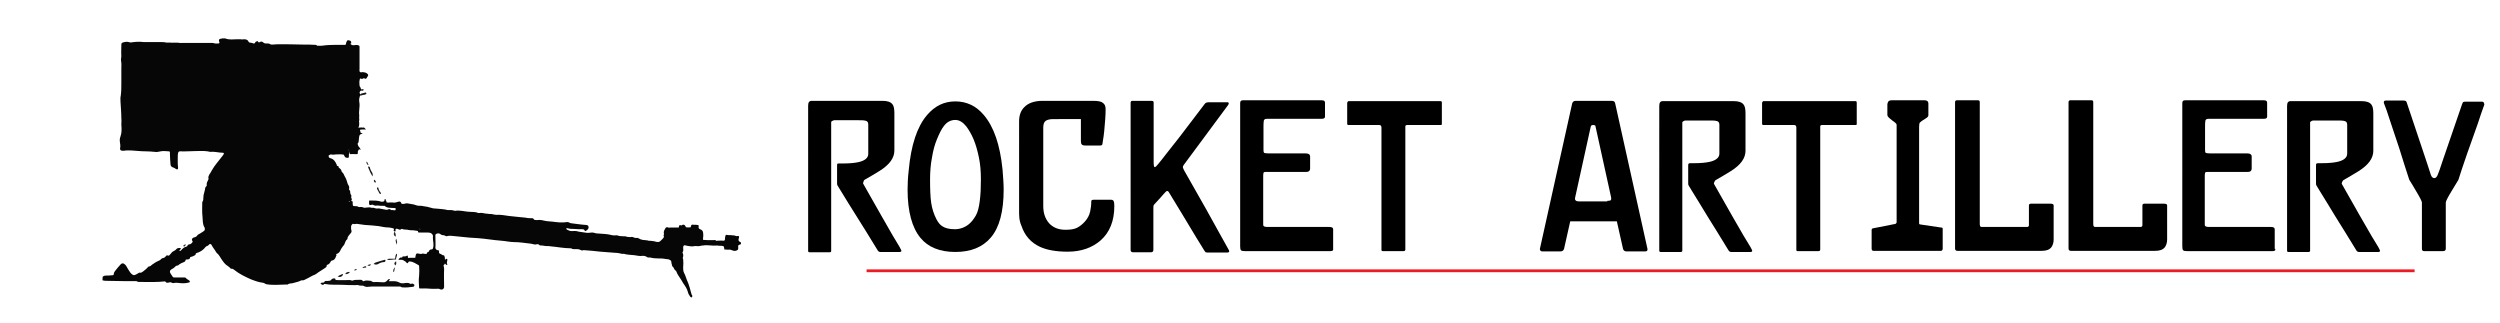
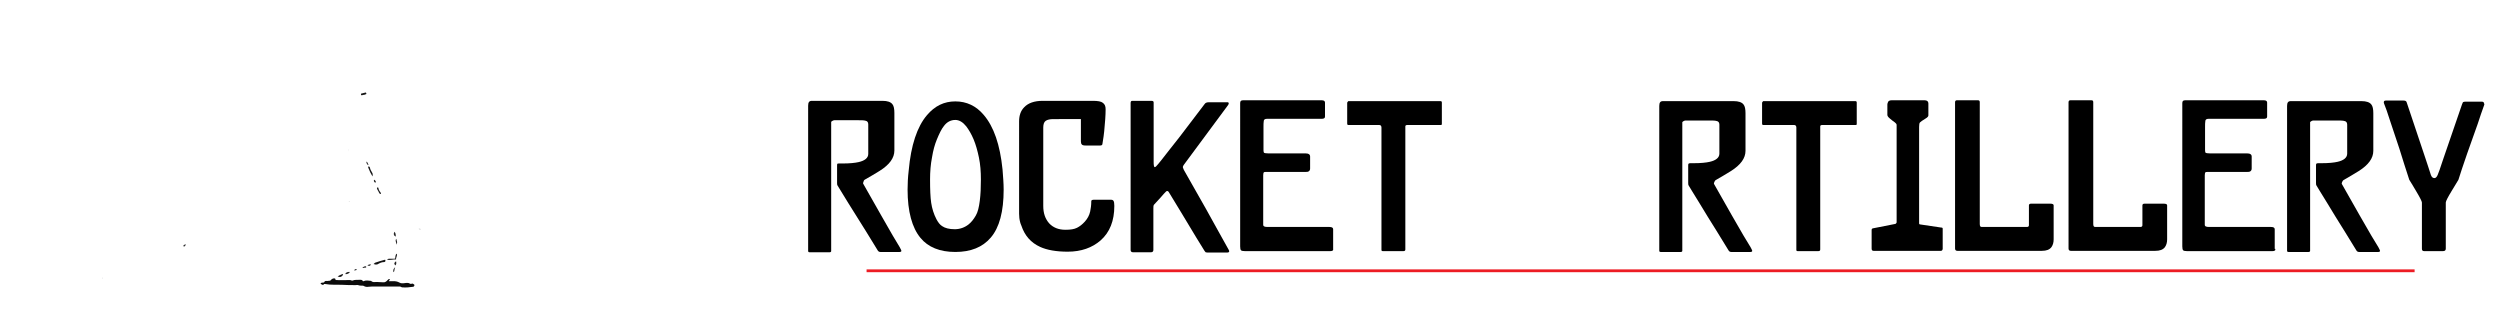
<svg xmlns="http://www.w3.org/2000/svg" version="1.1" id="Layer_1" x="0px" y="0px" viewBox="0 0 890 115" style="enable-background:new 0 0 890 115;" xml:space="preserve">
  <style type="text/css">
	.st0{fill:none;stroke:#ED1C24;stroke-miterlimit:10;}
	.st1{fill:#070606;}
	.st2{fill:#B4B6B8;}
	.st3{fill:#0B0B0B;}
	.st4{fill:#131313;}
	.st5{fill:#171718;}
	.st6{fill:#19191A;}
	.st7{fill:#1D1D1E;}
	.st8{fill:#161616;}
	.st9{fill:#242425;}
	.st10{fill:#232323;}
	.st11{fill:#232223;}
	.st12{fill:#1F1F20;}
	.st13{fill:#262627;}
	.st14{fill:#313132;}
	.st15{fill:#29292A;}
	.st16{fill:#222222;}
	.st17{fill:#2A2A2B;}
	.st18{fill:#272728;}
	.st19{fill:#C1C3C5;}
	.st20{fill:#888A8C;}
	.st21{fill:#CFD0D2;}
</style>
  <line class="st0" x1="308.5" y1="96.4" x2="859.6" y2="96.4" />
  <g>
    <path d="M320.3,88c0.4,0.7,0.6,1.2,0.6,1.3c0,0.2-0.2,0.4-0.6,0.4h-6.9c-0.4,0-0.7-0.2-0.9-0.5c-0.2-0.4-1.7-2.7-4.3-7   c-2.1-3.3-4.1-6.6-6.2-9.9c-2-3.3-3.3-5.4-3.8-6.2c-0.2-0.3-0.2-0.6-0.2-1v-5.9c0-0.5,0-0.8,0.1-0.9c0.1-0.1,0.3-0.1,0.6-0.1h1.2   c2.6,0,4.5-0.2,5.8-0.5c2.2-0.5,3.4-1.5,3.4-2.9V44.3c0-0.7-0.3-1.2-0.9-1.3c-0.6-0.2-1.5-0.2-2.7-0.2h-8.5c-0.2,0-0.4,0.1-0.6,0.2   c-0.2,0.1-0.4,0.2-0.5,0.4v46c0,0.2-0.2,0.4-0.5,0.4h-7.2c-0.4,0-0.5-0.2-0.5-0.5V37.6c0-1.2,0.4-1.7,1.3-1.7h25.2   c1.7,0,2.9,0.4,3.5,1.2c0.5,0.6,0.7,1.7,0.7,3.1v13.4c0,2.6-1.7,5-5.2,7.2c-1.8,1.1-3.6,2.2-5.4,3.2c-0.2,0.1-0.3,0.3-0.4,0.7   c-0.1,0.3-0.2,0.5-0.1,0.7c1.9,3.4,4,7.1,6.3,11.1C316.9,82.4,319.2,86.2,320.3,88z" />
    <path d="M340.1,89.7c-5.5,0-9.7-1.7-12.4-5c-3-3.6-4.6-9.4-4.6-17.2c0-2,0.1-4.3,0.4-6.8c0.8-9,3-15.6,6.5-19.7   c2.8-3.3,6.1-4.9,10.1-4.9c4,0,7.4,1.6,10.1,4.8c3.6,4.2,5.8,10.6,6.7,19.4c0.2,2.6,0.4,5,0.4,7.2c0,7.8-1.5,13.5-4.6,17.1   C349.8,88,345.6,89.7,340.1,89.7z M349.2,63.9c0-2.8-0.2-5.4-0.7-7.8c-0.5-2.4-1.1-4.6-1.9-6.5c-0.8-1.9-1.7-3.4-2.6-4.6   c-1.2-1.5-2.5-2.3-3.9-2.3c-1.6,0-3,0.7-4.1,2.2c-0.8,1-1.6,2.6-2.5,4.8c-0.7,1.7-1.3,3.8-1.7,6.3c-0.5,2.5-0.7,5.2-0.7,7.9   c0,3.5,0.1,6.3,0.4,8.3c0.3,2,0.9,4,1.9,5.9c0.6,1.1,1.2,1.9,2,2.4c1,0.7,2.5,1.1,4.5,1.1c1.8,0,3.5-0.6,4.9-1.7   c1-0.8,1.8-1.8,2.6-3.2c0.7-1.2,1.1-2.9,1.4-5.2C349.1,69.2,349.2,66.7,349.2,63.9z" />
    <path d="M396.7,73.3c0,5.3-1.6,9.4-4.9,12.3c-3,2.6-6.9,4-11.7,4c-4.1,0-7.4-0.6-9.8-1.7c-3.3-1.5-5.5-4-6.7-7.6   c-0.2-0.4-0.3-0.8-0.4-1.1c-0.3-1.1-0.4-2.1-0.4-3.1V43.2c0-2.1,0.6-3.8,1.8-5c1.4-1.5,3.6-2.3,6.6-2.3h17.9c1.7,0,2.9,0.2,3.5,0.7   c0.7,0.5,1,1.2,1,2.3c0,2.1-0.2,4.7-0.5,7.8c-0.1,1.1-0.3,2.5-0.6,4.3c0,0.6-0.3,0.8-0.8,0.8h-5.3c-0.6,0-1.1-0.1-1.3-0.4   c-0.2-0.2-0.3-0.6-0.3-1.1v-7.9H375c-1.2,0-2.1,0.2-2.7,0.6c-0.6,0.4-0.9,1.2-0.9,2.4v27.9c0,2.6,0.7,4.6,2.1,6.2   c1.4,1.5,3.3,2.3,5.8,2.3c1.8,0,3.1-0.2,4.1-0.7c1-0.5,1.9-1.2,2.8-2.2c0.9-1,1.6-2.2,1.9-3.6c0.2-1,0.4-2.2,0.4-3.7   c0-0.3,0.3-0.5,1-0.5h5.8c0.6,0,0.9,0.1,1.1,0.4C396.6,71.8,396.7,72.4,396.7,73.3z" />
    <path d="M437.2,37.4l-15.7,21.2c-0.2,0.3-0.4,0.6-0.4,0.8c0,0.1,0,0.3,0.1,0.5s0.2,0.3,0.2,0.5l8,14.1c1.6,2.9,2.8,5.1,3.6,6.5   c2.6,4.6,4.1,7.3,4.4,7.9c0.1,0.2,0.2,0.4,0.2,0.5c0,0.3-0.2,0.5-0.7,0.5h-6.5c-0.6,0-1,0-1.2-0.1c-0.2-0.2-0.3-0.4-0.4-0.5   c-1.8-2.9-2.8-4.5-2.9-4.7c-1.7-2.8-3.4-5.6-5-8.3c-2.8-4.6-4.4-7.2-4.8-7.9c-0.1-0.2-0.3-0.4-0.6-0.4c-0.2,0-0.3,0.1-0.4,0.2   c-0.3,0.3-1,1-2,2.2c-1,1.1-1.8,2-2.3,2.5c-0.2,0.3-0.2,0.7-0.2,1.3v14.8c0,0.5-0.3,0.8-0.8,0.8h-6.5c-0.5,0-0.8-0.3-0.8-0.8V36.7   c0-0.6,0.2-0.8,0.6-0.8h6.8c0.6,0,0.8,0.2,0.8,0.6v21.1c0,1.2,0.1,1.9,0.4,1.9c0.1,0,0.2-0.1,0.4-0.2c0.7-0.7,2.4-2.8,5-6.2   c2.1-2.6,4.5-5.7,7.2-9.3c2.7-3.6,4.4-5.8,5.1-6.7c0.3-0.5,0.8-0.7,1.6-0.7h6.5c0.4,0,0.5,0.1,0.5,0.4   C437.5,36.8,437.4,37.1,437.2,37.4z" />
    <path d="M474.6,88.6c0,0.1,0,0.3,0,0.4c-0.1,0.2-0.4,0.4-1,0.4h-30.4c-0.7,0-1.2-0.1-1.4-0.3c-0.2-0.2-0.3-0.7-0.3-1.4V36.7   c0-0.7,0.3-1,1-1h28.1c0.7,0,1.1,0.3,1.1,0.8v5c0,0.6-0.4,0.8-1.3,0.8H451c-0.7,0-1.1,0.3-1.1,0.8c-0.1,0.5-0.1,1.3-0.1,2.2v8.2   c0,0.5,0.1,0.8,0.2,0.9c0.2,0.1,0.6,0.2,1.4,0.2h13.3c0.6,0,1,0.1,1.3,0.3c0.3,0.2,0.4,0.5,0.4,0.9V60c0,0.5-0.2,0.8-0.5,1   c-0.3,0.2-0.7,0.2-1,0.2h-13c-1.1,0-1.8,0-1.9,0.1c-0.2,0.1-0.3,0.5-0.3,1.1V80c0,0.6,0.5,0.8,1.6,0.8h22c0.9,0,1.3,0.3,1.3,0.8   V88.6z" />
    <path d="M513.3,44.1c0,0.3-0.1,0.4-0.4,0.4H501c-0.5,0-0.7,0.2-0.7,0.5v43.8c0,0.4-0.2,0.6-0.7,0.6h-7.3c-0.3,0-0.5-0.1-0.5-0.4   V45.4c0-0.6-0.3-0.9-0.8-0.9h-11c-0.3,0-0.4-0.2-0.4-0.6v-7.3c0-0.1,0.1-0.3,0.3-0.5c0,0,0.1-0.1,0.1-0.1h32.8   c0.4,0,0.5,0.2,0.5,0.6V44.1z" />
-     <path d="M586.5,88.6c0.1,0.6-0.2,0.9-0.8,0.9H579c-0.6,0-1-0.3-1.2-0.9l-2.2-9.8H559l-2.2,9.8c-0.2,0.6-0.6,0.9-1.3,0.9H549   c-0.2,0-0.5-0.1-0.6-0.3c-0.2-0.2-0.2-0.4-0.2-0.6l11.5-51.8c0.2-0.6,0.6-0.9,1.2-0.9h12.9c0.7,0,1.1,0.3,1.2,0.9L586.5,88.6z    M572.2,71.5c0.7,0,1.1-0.1,1.2-0.2c0.1-0.1,0.2-0.3,0.2-0.6c0-0.3-0.1-0.6-0.1-0.7l-5.5-25c0-0.2-0.1-0.4-0.3-0.4   c-0.2,0-0.3-0.1-0.5-0.1c-0.2,0-0.3,0-0.5,0.1c-0.2,0-0.3,0.2-0.4,0.5l-5.5,25c-0.2,0.7-0.1,1.1,0.2,1.3c0.2,0.2,0.6,0.3,1.2,0.3   H572.2z" />
    <path d="M623.2,88c0.4,0.7,0.6,1.2,0.6,1.3c0,0.2-0.2,0.4-0.6,0.4h-6.9c-0.4,0-0.7-0.2-0.9-0.5c-0.2-0.4-1.7-2.7-4.3-7   c-2.1-3.3-4.1-6.6-6.1-9.9c-2-3.3-3.3-5.3-3.8-6.2c-0.2-0.3-0.2-0.6-0.2-1v-5.9c0-0.5,0-0.8,0.1-0.9c0.1-0.1,0.3-0.2,0.6-0.2h1.2   c2.6,0,4.5-0.2,5.8-0.5c2.2-0.5,3.4-1.5,3.4-2.9V44.4c0-0.7-0.3-1.2-0.9-1.3c-0.6-0.2-1.5-0.2-2.7-0.2H600c-0.2,0-0.4,0.1-0.6,0.2   c-0.2,0.1-0.4,0.2-0.5,0.4v45.8c0,0.2-0.2,0.4-0.5,0.4h-7.2c-0.4,0-0.5-0.2-0.5-0.5V37.7c0-1.2,0.4-1.7,1.3-1.7h25.2   c1.7,0,2.9,0.4,3.5,1.2c0.5,0.6,0.7,1.7,0.7,3.1v13.4c0,2.6-1.7,5-5.2,7.2c-1.8,1.1-3.6,2.2-5.4,3.2c-0.2,0.1-0.3,0.3-0.5,0.7   c-0.1,0.3-0.2,0.5-0.1,0.7c1.9,3.4,4,7.1,6.3,11.1C619.8,82.4,622.1,86.3,623.2,88z" />
    <path d="M661,44.1c0,0.3-0.1,0.4-0.4,0.4h-11.9c-0.5,0-0.7,0.2-0.7,0.5v43.8c0,0.4-0.2,0.6-0.7,0.6H640c-0.3,0-0.5-0.1-0.5-0.4   V45.4c0-0.6-0.3-0.9-0.8-0.9h-11c-0.3,0-0.4-0.2-0.4-0.6v-7.3c0-0.1,0.1-0.3,0.3-0.5c0,0,0.1-0.1,0.1-0.1h32.8   c0.4,0,0.5,0.2,0.5,0.6V44.1z" />
    <path d="M691.5,88.8c0,0.3-0.2,0.5-0.6,0.5H667c-0.5,0-0.7-0.3-0.7-0.8v-6.7c0-0.2,0.1-0.4,0.4-0.5l8.1-1.6   c0.2-0.1,0.3-0.3,0.4-0.5V45.4c0-0.3,0-0.6,0-0.9c0-0.3-0.2-0.6-0.6-0.9c-0.6-0.4-1.2-0.9-1.8-1.4c-0.6-0.5-0.9-0.9-0.9-1.3v-3.7   c0-0.3,0.1-0.6,0.3-1c0.2-0.3,0.6-0.5,1.2-0.5h11.8c0.8,0,1.3,0.4,1.3,1.1v4.3c0,0.3-0.3,0.7-1,1.1c-1.2,0.7-1.8,1.2-2,1.4   c-0.2,0.2-0.3,0.7-0.3,1.6v34.3c0,0.2,0.1,0.4,0.4,0.4l7.4,1.1c0.4,0,0.6,0.1,0.6,0.4V88.8z" />
    <path d="M731.1,85.2c0,1.2-0.3,2.1-0.8,2.8c-0.7,0.9-1.8,1.3-3.4,1.3h-30.1c-0.5,0-0.8-0.3-0.8-0.8V36.4c0-0.4,0.2-0.7,0.6-0.7h7.6   c0.4,0,0.6,0.2,0.6,0.7v43.3c0,0.8,0.2,1.1,0.7,1.1h16.1c0.4,0,0.7-0.2,0.7-0.6v-7.1c0-0.4,0.3-0.6,0.8-0.6h6.7   c0.9,0,1.3,0.2,1.3,0.6V85.2z" />
    <path d="M771.5,85.2c0,1.2-0.3,2.1-0.8,2.8c-0.7,0.9-1.8,1.3-3.4,1.3h-30.1c-0.5,0-0.8-0.3-0.8-0.8V36.4c0-0.4,0.2-0.7,0.6-0.7h7.6   c0.4,0,0.6,0.2,0.6,0.7v43.3c0,0.8,0.2,1.1,0.7,1.1h16.1c0.4,0,0.7-0.2,0.7-0.6v-7.1c0-0.4,0.3-0.6,0.8-0.6h6.7   c0.9,0,1.3,0.2,1.3,0.6V85.2z" />
    <path d="M810,88.6c0,0.1,0,0.3,0,0.4c-0.1,0.2-0.4,0.4-1,0.4h-30.4c-0.7,0-1.2-0.1-1.4-0.3c-0.2-0.2-0.3-0.7-0.3-1.4V36.7   c0-0.7,0.3-1,1-1h28.1c0.7,0,1.1,0.3,1.1,0.8v5c0,0.6-0.4,0.8-1.3,0.8h-19.6c-0.7,0-1.1,0.3-1.1,0.8c-0.1,0.5-0.1,1.3-0.1,2.2v8.2   c0,0.5,0.1,0.8,0.2,0.9c0.2,0.1,0.6,0.2,1.4,0.2h13.3c0.6,0,1,0.1,1.3,0.3c0.3,0.2,0.4,0.5,0.4,0.9V60c0,0.5-0.2,0.8-0.5,1   c-0.3,0.2-0.7,0.2-1,0.2h-13c-1.1,0-1.8,0-1.9,0.1c-0.2,0.1-0.3,0.5-0.3,1.1V80c0,0.6,0.5,0.8,1.6,0.8h22c0.9,0,1.3,0.3,1.3,0.8   V88.6z" />
    <path d="M846.7,88c0.4,0.7,0.6,1.2,0.6,1.3c0,0.2-0.2,0.4-0.6,0.4h-6.9c-0.4,0-0.7-0.2-0.9-0.5c-0.2-0.4-1.7-2.7-4.3-7   c-2.1-3.3-4.1-6.6-6.1-9.9c-2-3.3-3.3-5.3-3.8-6.2c-0.2-0.3-0.2-0.6-0.2-1v-5.9c0-0.5,0-0.8,0.1-0.9c0.1-0.1,0.3-0.2,0.6-0.2h1.2   c2.6,0,4.5-0.2,5.8-0.5c2.2-0.5,3.4-1.5,3.4-2.9V44.4c0-0.7-0.3-1.2-0.9-1.3c-0.6-0.2-1.5-0.2-2.7-0.2h-8.5c-0.2,0-0.4,0.1-0.6,0.2   c-0.2,0.1-0.4,0.2-0.5,0.4v45.8c0,0.2-0.2,0.4-0.5,0.4h-7.2c-0.4,0-0.5-0.2-0.5-0.5V37.7c0-1.2,0.4-1.7,1.3-1.7h25.2   c1.7,0,2.9,0.4,3.5,1.2c0.5,0.6,0.7,1.7,0.7,3.1v13.4c0,2.6-1.7,5-5.2,7.2c-1.8,1.1-3.6,2.2-5.4,3.2c-0.2,0.1-0.3,0.3-0.5,0.7   c-0.1,0.3-0.2,0.5-0.1,0.7c1.9,3.4,4,7.1,6.3,11.1C843.3,82.4,845.6,86.3,846.7,88z" />
    <path d="M884.4,37.3c-0.8,2.2-1.6,4.5-2.3,6.7c-2.3,6.5-3.6,10.1-3.8,10.7c-1.5,4.3-2.5,7.4-3.1,9.3c-0.8,1.4-1.6,2.6-2.3,3.8   c-1.4,2.3-2.2,3.8-2.2,4.3v16.4c0,0.6-0.3,0.9-1,0.9H863c-0.6,0-0.8-0.3-0.8-0.9V72.1c0-0.4-0.7-1.8-2.2-4.3   c-0.8-1.3-1.5-2.6-2.3-3.8c-1.2-3.7-2.4-7.4-3.5-11c-0.4-1.3-1.5-4.5-3.2-9.6c-1-3.2-1.8-5.4-2.3-6.6c-0.2-0.6,0-1,0.6-1h6.4   c0.6,0,1,0.2,1.1,0.7l6.7,20c0.6,1.9,1.3,3.8,1.9,5.8c0.3,0.8,0.7,1.1,1.3,1.1c0.4,0,0.8-0.4,1.1-1.1c0.2-0.4,0.9-2.3,2-5.7   l6.7-19.5c0.2-0.5,0.3-0.8,0.5-0.8c0.2-0.1,0.4-0.1,0.7-0.1h5.9c0.4,0,0.7,0.2,0.7,0.6C884.5,37,884.4,37.2,884.4,37.3z" />
  </g>
  <g>
-     <path class="st1" d="M227.5,84.9C227.5,84.9,227.5,84.9,227.5,84.9c1,0.7,2.1,0.5,3.1,0.7c0.3,0.1,0.5,0.2,0.8,0.1   c0.2,0.1,0.5,0,0.7,0.1c0.6,0,1.1,0.2,1.6,0.3c0.5,0.1,1,0.1,1.4-0.3c0.4-0.4,0.9-0.8,1.2-1.3c0.1-0.2,0-0.4,0-0.5   c0-0.1-0.1-0.2-0.1-0.2c0.3-0.3,0.1-0.7,0.1-1.1c0-0.5,0.3-0.9,0.5-1.3c0.3-0.6,0.6-0.6,1.1-0.4c0.3,0.1,0.6,0,0.9,0   c0.9,0,1.7,0,2.6,0c0.2,0,0.3,0,0.3-0.3c0.1-0.6,0.2-0.6,0.7-0.5c0.2,0.1,0.3,0.1,0.5-0.1c0.3-0.3,1,0,1.1,0.4   c0.1,0.1,0.1,0.3,0.2,0.4c0.6,0.1,1.1,0.1,1.7,0c0-0.3,0.1-0.7,0.4-0.9c0.2-0.1,0.3,0,0.5,0c0.2,0,0.5,0.1,0.7,0   c0.3,0.1,0.6,0,0.9,0.1c0.4,0.1,0.4,0.3,0.3,0.6c-0.1,0.3,0.1,0.8,0.5,0.9c0.6,0.2,1,0.5,1.1,1.2c0.1,0.6,0.1,1.3,0,1.9   c0,0.2-0.1,0.4,0,0.7c0.6,0.1,1.3,0,1.9,0.1c0.2,0,0.4,0,0.6,0c0.4,0,0.8,0,1.2,0c0.3,0,0.7-0.2,0.9,0.2c0,0.1,0.2,0,0.4,0   c0.7,0,1.5-0.1,2.2,0c0.5,0,0.6-0.2,0.6-0.8c0-0.4,0.1-0.8,0.2-1.1c0-0.1,0.1-0.1,0.2-0.2c0.3,0.1,0.6,0,0.9,0.1c0.5,0,1,0,1.6,0.1   c0.3,0,0.6,0,0.9,0.2c0.2,0.1,0.5,0.1,0.8,0c0.3,0,0.5,0.2,0.4,0.5c0,0.1-0.1,0.2-0.1,0.4c-0.2,0.6-0.1,0.9,0.4,1.2   c0.2,0.1,0.4,0.1,0.4,0.5c0,0.3-0.2,0.5-0.5,0.5c-0.6,0.1-0.5,0.5-0.5,0.8c0,0.2,0,0.4,0,0.6c0,0.3-0.1,0.4-0.4,0.6   c-0.6,0.3-1.1,0.3-1.8,0c-0.4-0.2-0.9-0.3-1.4-0.2c-0.5,0-0.9-0.1-1.4-0.1c0.1-0.3,0-0.6-0.1-0.9c0-0.2-0.2-0.3-0.3-0.3   c-0.3-0.1-0.7-0.1-1-0.1c-0.4,0-0.7,0-1-0.1c-0.1,0-0.1,0-0.2,0c-1.6,0.2-3.3-0.3-4.9,0c-0.1,0-0.2,0-0.3,0   c-0.7,0.2-1.4,0.3-2.1,0.2c-0.6-0.1-1.2,0.2-1.9,0.1c-0.6-0.1-1.2-0.1-1.8-0.3c-0.7-0.2-1,0-1,0.8c0,0.5,0.2,1.1-0.2,1.6   c-0.1,0.1,0,0.1,0,0.2c0.3,0.6,0.3,1.1,0.1,1.7c-0.1,0.2,0,0.3,0.1,0.5c0.1,1,0.1,2,0,3c0,0.7,0,1.4,0.4,2.1   c0.4,0.7,0.6,1.6,0.9,2.3c0.8,1.7,1.2,3.4,1.7,5.2c0,0.1,0.1,0.2,0.2,0.3c0.1,0.2,0.1,0.5-0.1,0.7c-0.2,0.2-0.4,0-0.6-0.2   c-0.3-0.5-0.7-1-0.8-1.6c-0.3-1.2-1-2.2-1.7-3.2c-0.4-0.7-0.8-1.4-1.3-2.1c-0.5-0.7-0.9-1.4-1.2-2.2c0,0,0-0.1,0-0.1   c-0.8-0.2-0.7-1.3-1.4-1.6c0-0.5-0.3-0.9-0.3-1.5c0-0.4-0.2-0.6-0.6-0.8c-0.5-0.3-1-0.2-1.5-0.3c-0.9-0.2-1.9-0.2-2.8-0.2   c-0.9,0-1.8-0.1-2.6-0.3c-0.2,0-0.5-0.1-0.7,0c-0.1,0-0.2,0-0.3-0.1c-0.6-0.4-1.2-0.6-2-0.5c-0.5,0.1-1.2,0-1.8-0.1   c-0.9-0.2-1.8-0.2-2.7-0.3c-0.6-0.1-1.2-0.1-1.7-0.3c-0.2-0.1-0.5,0-0.7,0c-0.9-0.2-1.8-0.4-2.7-0.4c-1.7-0.1-3.5-0.3-5.2-0.4   c-1.8-0.2-3.6-0.4-5.4-0.5c-0.3,0-0.5-0.1-0.7,0c-0.2,0.1-0.5,0.1-0.7,0c-0.8-0.5-1.6-0.4-2.5-0.4c-0.3,0-0.6,0-0.9-0.2   c-0.1-0.1-0.2-0.1-0.4-0.1c-2.4,0-4.7-0.5-7.1-0.7c-0.5-0.1-1-0.1-1.5-0.1c-0.7,0-1.5-0.3-2.2-0.2c-0.1,0-0.1,0-0.2-0.1   c-0.3-0.4-0.8-0.4-1.2-0.3c-0.5,0.2-0.9-0.1-1.3-0.1c-0.4-0.1-0.7-0.2-1.1-0.2c-1.8-0.2-3.6-0.5-5.4-0.5c-1.6,0-3.1-0.4-4.7-0.5   c-2.7-0.2-5.5-0.7-8.2-0.9c-1-0.1-2-0.1-3.1-0.2c-1.7-0.2-3.4-0.3-5-0.5c-1.1-0.1-2.1-0.3-3.1,0c-0.1,0-0.3,0-0.4-0.1   c-0.3-0.2-0.7-0.3-1.1-0.3c-0.3,0-0.5-0.2-0.8-0.4c-0.3-0.2-0.8-0.3-1.2-0.1c-0.4,0.1-0.6,0.4-0.5,0.9c0,1.4,0.1,2.8,0,4.2   c0,0.3,0.4,0.8,0.9,0.8c0.3,0,0.4,0.2,0.4,0.4c-0.1,0.4,0,0.8,0.5,0.9c0.4,0.1,0.7,0.6,1.2,0.5c0.1,0,0.2,0.2,0.2,0.3   c0.2,0.4,0.2,0.8,0.2,1.3c0,0,0.1,0,0.1,0c0.1-0.2,0.3-0.5,0.6-0.3c0.3,0.1,0.1,0.5,0.1,0.7c-0.1,0.4-0.2,0.7,0,1.1   c0,0.1,0.1,0.2,0,0.3c-0.1,0.1-0.2,0-0.3,0c-0.2-0.1-0.3-0.3-0.5-0.5c-0.1,0.1-0.1,0.2-0.1,0.3c-0.5,0.2-0.4,0.5-0.3,0.9   c0.1,0.3,0.1,0.6,0.1,0.9c-0.1,2.1,0,4.2,0,6.2c0,0.8-0.7,1.2-1.4,0.9c-0.3-0.2-0.5-0.2-0.8-0.2c-1.4,0.1-2.9,0-4.3-0.1   c-0.7,0-1.4,0-2.1,0c-0.2,0-0.3,0-0.3-0.3c-0.1-1.4-0.2-2.8,0-4.2c0.1-1.2,0.1-2.3,0-3.5c0-0.1-0.1-0.3-0.2-0.3   c-1-0.5-1.9-1.3-3.2-1.3c-0.2,0-0.3,0-0.4,0.2c-0.2,0.5-0.4,0.6-0.8,0.1c-0.2-0.3-0.5-0.4-0.8-0.6c-0.5-0.4-1-0.3-1.5-0.3   c-0.1,0-0.3,0.1-0.4-0.1c-0.1-0.1,0.1-0.2,0.2-0.3c0.2-0.3,0.5-0.5,0.9-0.4c0.1,0,0.2,0,0.2-0.1c0.1-0.4,0.4-0.3,0.7-0.3   c0.3,0,0.6,0,0.9-0.2c0.2-0.2,0.4-0.1,0.4,0.2c0,0.6,0,0.6,0.6,0.5c0.6,0,1.1,0,1.7,0c0.3,0,0.4,0,0.4-0.3c0-0.2,0-0.4,0.1-0.6   c0.1-0.6,0.4-0.8,1-0.6c0.5,0.1,0.9,0.2,1.4,0c0.4-0.1,0.8,0.2,1.2,0.1c0.2,0,0.4,0,0.4-0.3c0.1-0.2,0.2-0.4,0.5-0.4   c0.1,0,0.1-0.1,0.2-0.2c0.1-0.5,0.5-0.7,1-0.7c0.2,0,0.3-0.1,0.4-0.3c0.5-1.3,0-2.6,0-3.9c0-0.3,0.1-0.5,0-0.8   c-0.4-0.9-1.1-1-1.9-1c-1,0-2,0-2.9,0c-0.3,0-0.5,0-0.5-0.4c0-0.1-0.1-0.2-0.2-0.2c-0.5,0-1.1-0.2-1.5-0.2c-0.7,0-1.3,0-2-0.2   c-0.7-0.1-1.4,0-2-0.3c-0.1,0-0.2,0-0.3,0.1c-0.3,0.3-0.7,0.2-1,0c-0.1-0.1-0.3-0.1-0.4-0.1c-0.5-0.1-0.6-0.1-0.6,0.5   c0,0.1,0.1,0.3-0.1,0.4c-0.1,0.1-0.3,0-0.4-0.1c-0.1-0.1-0.3-0.3-0.1-0.5c0.2-0.3-0.1-0.4-0.2-0.5c-0.5-0.1-1.1-0.3-1.7-0.3   c-1.2,0-2.4-0.3-3.6-0.5c-1.6-0.2-3.2-0.3-4.8-0.4c-1-0.1-1.9-0.3-2.9-0.4c-0.4,0-0.9,0.2-1.3,0c-0.2-0.1-0.7,0.6-0.7,0.8   c0,0.5-0.1,1,0.1,1.5c0.2,0.5-0.1,0.9-0.4,1.2c-0.4,0.6-1,1-1,1.8c0,0.1,0,0.2-0.1,0.2c-0.6,0.4-0.7,1.2-1,1.8   c-0.2,0.4-0.6,0.7-0.8,1.1c-0.2,0.3-0.4,0.5-0.5,0.8c-0.3,0.8-0.8,1.4-1.7,1.6c0.4,0.3,0.1,0.6,0,0.8c-0.2,0.8-0.7,1.4-1.5,1.5   c-0.1,0-0.2,0.1-0.3,0.2c-0.3,0.6-0.6,1.1-1.3,1.3c-0.2,0-0.2,0.2-0.2,0.3c0,0.4-0.2,0.5-0.4,0.7c-1.1,0.8-2.3,1.4-3.3,2.2   c-0.5,0.4-1.2,0.5-1.8,0.9c-0.6,0.4-1.4,0.7-2.1,1.1c-0.4,0.2-0.7,0.4-1.2,0.3c-0.1,0-0.2,0-0.4,0.1c-0.9,0.5-1.9,0.6-2.8,0.9   c-0.6,0.2-1.3,0-1.9,0.5c-0.1,0.1-0.2,0-0.3,0c-1.8,0-3.5,0.2-5.3,0.1c-0.7,0-1.3-0.1-2-0.2c-0.4-0.1-0.6-0.4-1.1-0.5   c-1.6-0.2-3-0.7-4.5-1.3c-2-0.9-4.1-1.9-5.8-3.3c-0.3-0.2-0.6-0.5-1.1-0.4c-0.1,0-0.2-0.1-0.3-0.2c-0.4-0.5-1-0.8-1.5-1.2   c-0.5-0.4-0.9-0.9-1.3-1.5c-0.7-0.9-1.1-2-2-2.7c-0.1-0.1-0.1-0.2-0.2-0.2c-0.5-1-1.3-1.8-1.7-2.7c-0.2-0.4-0.7-0.4-0.9-0.1   c-0.1,0.1-0.2,0.3-0.4,0.4c-0.6,0.1-1,0.6-1.4,1.1c-0.7,0.7-1.6,1.2-2.6,1.5c-0.2,0.1-0.3,0.1-0.3,0.3c0,0.3-0.3,0.5-0.5,0.6   c-0.4,0.2-0.8,0.4-1.3,0.5c-0.1,0-0.2,0-0.2,0.1c-0.1,0.8-0.7,0.8-1.3,0.8c-0.2,0-0.3,0-0.3,0.2c-0.1,0.4-0.4,0.7-0.8,0.8   c-0.5,0.2-1,0.4-1.4,0.7c-0.3,0.3-0.6,0.5-1,0.5c-0.4,0.1-0.6,0.5-0.9,0.7c-0.3,0.2-0.5,0.4-0.8,0.5c-0.2,0.1-0.4,0.3-0.6,0.5   c-0.1,0.2-0.1,0.3-0.1,0.6c0.2,0.6,0.6,1,0.9,1.5c0.1,0.3,0.4,0.4,0.7,0.4c1.2,0,2.4,0,3.6,0c0.2,0,0.3,0,0.5,0.2   c0.2,0.3,0.6,0.5,0.9,0.7c0.1,0.1,0.2,0.1,0.3,0.2c0.3,0.4,0.3,0.6-0.2,0.7c-1,0.3-2.1,0.3-3.1,0.2c-0.8-0.1-1.5-0.2-2.3,0   c-0.2,0-0.4,0-0.6-0.1c-0.4-0.3-0.7-0.2-1.1-0.1c-0.4,0.1-0.9,0.2-1.2-0.3c-0.1-0.1-0.2-0.1-0.3-0.1c-2.6,0.3-5.1,0.2-7.7,0.2   c-0.4,0-0.8,0-1.2,0c-0.3,0-0.6,0-0.9-0.2c-0.2-0.1-0.3-0.1-0.5-0.1c-1.4,0-2.7,0-4.1,0c-2,0-4-0.1-5.9-0.1c-0.6,0-1.2,0-1.8-0.2   c0-0.3,0-0.5,0-0.8c0.1-0.2,0-0.4,0.1-0.5c0.4-0.3,0.8-0.4,1.3-0.4c0.7,0.1,1.5-0.1,2.2-0.1c0.2,0,0.4-0.1,0.4-0.4   c0-0.6,0.4-1,0.7-1.4c0.5-0.7,1.1-1.3,1.7-2c0.4-0.5,1-0.6,1.5-0.1c0.5,0.4,0.7,0.9,1,1.4c0.3,0.6,0.7,1.1,1.1,1.7   c0.1,0.1,0.2,0.2,0.3,0.3c0.7,0.6,0.9,0.6,1.7,0.2c0.2-0.1,0.5-0.3,0.7-0.4c0.2-0.1,0.4-0.3,0.6-0.2c0.4,0.1,0.8-0.2,1.1-0.4   c0.6-0.5,1.2-0.9,1.7-1.5c0.1-0.1,0.2-0.3,0.4-0.3c0.5,0,0.8-0.4,1.2-0.7c0.7-0.4,1.2-0.9,2-1.2c0.5-0.2,0.9-0.4,1.2-0.8   c0.2-0.2,0.4-0.3,0.7-0.3c0.4-0.1,0.7-0.3,0.9-0.6c0.2-0.3,0.4-0.5,0.8-0.3c0.2,0.1,0.4,0,0.5-0.1c0.2-0.3,0.5-0.5,0.7-0.8   c0.2-0.3,0.4-0.5,0.7-0.6c0.4-0.2,0.9-0.5,1.2-0.9c0.3-0.3,0.8-0.3,1.2-0.3c0.3,0,0.3,0.2,0.2,0.4c-0.1,0.2-0.3,0.3-0.5,0.5   c0.3,0.2,0.5,0.2,0.7-0.1c0.5-0.6,1.1-1.1,1.9-1.3c0.2,0,0.3-0.2,0.3-0.3c0.2-0.3,0.4-0.5,0.8-0.5c0.4,0,0.9-0.5,1.1-0.9   c0-0.1,0-0.2-0.1-0.3c-0.3-0.4-0.2-0.7,0.1-1c0.2-0.2,0.5-0.3,0.7-0.3c0.3-0.1,0.6-0.2,0.8-0.5c0.2-0.3,0.4-0.5,0.7-0.6   c0.6-0.3,1.1-0.7,1.6-1c0.5-0.3,0.6-0.6,0.5-1.2c0-0.1,0-0.1-0.1-0.2c-0.7-1.2-0.6-2.5-0.7-3.8c-0.2-1.6-0.1-3.3-0.1-4.9   c0-0.2,0-0.3,0.1-0.5c0.3-0.4,0.3-0.9,0.3-1.4c0-0.6,0.1-1.2,0.3-1.8c0.1-0.4,0.2-0.8,0.3-1.2c0-0.4,0.1-0.8,0.5-1.1   c0.1-0.1,0.1-0.2,0.1-0.4c-0.1-0.7,0.2-1.2,0.5-1.8c0.1-0.2,0.2-0.4,0.1-0.6c-0.1-0.5,0.1-0.9,0.3-1.3c0.3-0.5,0.7-1,0.9-1.5   c1-1.8,2.4-3.3,3.6-4.9c0.2-0.3,0.4-0.5,0.6-0.8c0.2-0.4,0.1-0.6-0.3-0.6c-1.5,0-2.9-0.5-4.4-0.3c-0.3,0-0.7-0.2-1-0.2   c-1.4-0.2-2.7-0.1-4.1-0.1c-1.9,0-3.8,0.2-5.7,0.1c-0.4,0-0.6,0.2-0.7,0.6c0,0.2-0.1,0.5-0.1,0.7c0,1.5-0.1,3,0.1,4.6   c0,0.5-0.3,0.7-0.7,0.4c-0.4-0.3-0.9-0.5-1.4-0.7c-0.4-0.2-0.6-0.6-0.6-1c-0.1-1.2-0.2-2.5-0.2-3.7c0-0.2,0-0.4,0-0.5   c0-0.3-0.2-0.4-0.4-0.4c-1.1-0.1-2.3-0.2-3.4,0.1c-0.5,0.1-1,0.2-1.5,0.1c-1.1-0.1-2.2-0.2-3.3-0.2c-1.7,0-3.3-0.2-5-0.3   c-0.9,0-1.9-0.1-2.8,0.1c-0.1,0-0.3,0-0.4,0c-0.8,0-1.1-0.4-0.9-1.2c0.1-0.6,0-1.2-0.1-1.8c-0.1-0.7-0.1-1.4,0.2-2.1   c0.5-1.4,0.4-2.8,0.3-4.2c0-0.8,0.1-1.5,0-2.3c0-2-0.2-3.9-0.3-5.9c0-0.7-0.1-1.4,0.1-2.1c0.2-1.6,0.2-3.1,0.2-4.7   c0-1.6,0-3.2,0-4.8c0-1,0.1-2-0.1-2.9c-0.1-0.6,0.1-1.1,0.1-1.7c-0.1-1.3,0-2.6,0-3.9c0-0.7,0.1-0.8,0.7-1c0.8-0.2,1.5-0.3,2.3,0   c0.2,0.1,0.5,0,0.7,0c1.4-0.2,2.8-0.3,4.2-0.1c0.4,0,0.8,0,1.2,0c1.6,0,3.2,0,4.8,0c0.7,0,1.5,0,2.2,0.2c0.3,0,0.5,0,0.8,0   c0.1,0,0.3-0.1,0.4,0c1.2,0.1,2.3-0.1,3.5,0.1c0.3,0.1,0.5,0,0.8,0c3.5,0,6.9,0,10.4,0c0.3,0,0.7,0,1,0.1c0.5,0.2,1,0.1,1.6,0.1   c0.2,0,0.4-0.2,0.3-0.5c0-0.1-0.1-0.2-0.1-0.2c-0.2-0.7,0.1-1,0.8-1c0.1,0,0.1,0,0.2-0.1c0.4,0,0.8,0,1.2,0   c1.4,0.6,2.9,0.3,4.3,0.3c0.4,0,0.7,0,1.1,0c0.4,0.1,0.8,0.1,1.2,0c0.7,0,1.4,0.1,1.7,0.9c0.1,0.2,0.3,0.3,0.5,0.3   c0.3,0,0.6,0.1,1,0.2c0.3,0.2,0.7,0.2,0.9-0.3c0.1-0.3,0.4-0.3,0.7-0.4c0.2-0.1,0.3,0.1,0.3,0.2c0.2,0.3,0.3,0.3,0.6,0.1   c0.5-0.3,0.8-0.2,1.3,0.2c0.2,0.2,0.5,0.3,0.8,0.3c0.6,0,1.1-0.1,1.7,0.3c0.2,0.1,0.4,0.1,0.6,0.1c2.1-0.2,4.2-0.1,6.4-0.1   c1.7,0,3.3,0.1,5,0.1c1.4,0,2.7,0,4.1,0.1c0.1,0,0.2,0,0.3,0.1c0.1,0.3,0.4,0.2,0.6,0.2c1,0.1,2-0.1,3-0.2c1.3-0.1,2.6-0.1,3.9-0.1   c0.8,0,1.6,0,2.4,0c0.3,0,0.6,0,0.6-0.5c0-0.3,0.2-0.7,0.4-1c0.1-0.3,1.1-0.1,1.3,0.2c0,0.1,0.1,0.1,0.1,0.2c0,0.2,0.1,0.4,0,0.6   c-0.3,0-0.3,0.1-0.1,0.3c0.4,0.3,0.8,0.4,1.3,0.3c0.6-0.1,1.2-0.1,1.7,0.2c0.1,0.2,0.1,0.3,0.1,0.5c0,2.2,0,4.4,0,6.6   c0,0.2,0,0.4,0,0.6c0,0.1,0,0.3,0,0.4c0,0.4-0.1,0.9,0.1,1.2c0.2,0.3,0.7,0.1,1.1,0.1c0.6,0.1,1.1,0.1,1.6,0.6   c0.3,0.3,0.4,0.5,0.1,0.9c-0.1,0.2-0.2,0.4-0.3,0.5c-0.2,0.4-0.5,0.5-0.9,0.2c-0.1-0.1-0.2,0-0.3,0c-0.3,0.2-0.6,0.3-1,0.1   c-0.2-0.1-0.3,0-0.3,0.2c-0.2,0.8-0.2,1.5-0.1,2.3c0,0.1,0.1,0.2,0.1,0.3c0.1,0.2,0.2,0.3,0.3,0.5c0.1,0.4,0.1,0.7,0.6,0.5   c0.2-0.1,0.4,0,0.5,0.2c0,0.2-0.3,0.2-0.4,0.3c-0.1,0-0.2,0-0.2,0c-0.4-0.1-0.6,0-0.8,0.4c-0.2,0.4,0,0.7,0.3,0.9   c0.1,0.1,0.3,0.1,0.3,0.3c0,0.2-0.3,0.1-0.3,0.1c-0.2,0-0.2,0.1-0.3,0.3c-0.2,0.6-0.3,1.2-0.2,1.9c0.2,1,0.1,1.9,0,2.9   c-0.1,0.7-0.1,1.5,0,2.2c-0.1,0.4,0,0.9,0,1.3c0,0.2,0,0.4-0.1,0.6c0.1,0.2,0,0.5,0.1,0.7c-0.1,0.5,0.1,1.1-0.4,1.5   c0.5,0.1,0.9,0,1.3,0c0.2,0.1,0.4,0.1,0.6,0c0.4,0,0.5,0.4,0.8,0.6c0,0.3-0.2,0.1-0.4,0.1c-0.5,0-1.1,0-1.6,0.1   c-0.1,0.4,0.2,0.7,0.2,1.1c0,0,0.2,0,0.3,0.1c0.1,0,0.3,0,0.3,0.1c0,0.2-0.1,0.2-0.3,0.2c-0.8,0.2-0.8,0.8-0.9,1.5   c-0.1,0.4,0,0.7-0.1,1.1c-0.1,0.2,0,0.5-0.3,0.7c-0.2,0.1,0.1,1,0.3,1.2c0.3,0.3,0.5,0.6,0.7,1c0,0,0,0.1-0.1,0.1   c-0.2,0.1-0.4-0.3-0.5-0.1c-0.1,0.3-0.5,0.6-0.4,1c0,0.7,0,0.7-0.7,0.7c-0.6,0-1.2-0.1-1.8,0c-0.4,0-0.4-0.1-0.4-0.4   c0-0.1,0-0.2,0-0.2c-0.1-0.3,0-0.6-0.1-0.8c0,0.3,0.1,0.5,0,0.8c-0.2,0.5-0.2,1-0.2,1.5c0,0.3-0.1,0.4-0.4,0.4   c-0.7,0-0.9-0.1-1.2-0.7c-0.1-0.1-0.1-0.3-0.2-0.4c-0.2-0.1-0.4,0-0.6-0.1c-0.7-0.1-1.5,0-2.2,0c-0.4,0.1-0.7,0-1.1,0.1   c-0.4-0.1-0.8-0.2-1.2,0.1c-0.2,0.1-0.3,0.1-0.3,0.4c0,0.2,0.1,0.5,0.3,0.6c0.1,0,0.1,0.1,0.2,0.1c1.3,0.3,1.9,1.2,2.4,2.4   c0.1,0.1-0.1,0.4,0.2,0.4c0.2,0,0.4-0.1,0.4,0.2c0,0.4,0.3,0.5,0.5,0.7c0.3,0.2,0.5,0.5,0.6,0.9c0,0.2,0.1,0.4,0.3,0.5   c0.5,0.4,0.6,1.1,1,1.7c0.5,0.8,0.6,1.6,0.9,2.4c0.1,0.3,0.4,0.6,0.5,1c0.1,0.4-0.1,1,0,1.1c0.4,0.3,0.4,0.6,0.4,1   c0,0.3,0.1,0.5,0.2,0.7c0.1,0.1,0.2,0.2,0.2,0.3c-0.1,0.4-0.1,0.8,0.1,1.2c0.2,0.3-0.1,0.7-0.3,0.9c0,0-0.1,0-0.1,0   c0,0,0.1,0,0.1-0.1c0.2,0,0.4,0,0.6,0.1c0.1,0.2,0,0.4,0.1,0.6c-0.1,0.2,0,0.4,0,0.6c0,0.4,0.2,0.5,0.6,0.5c0.5,0,1.1,0,1.5,0.3   c0.2,0.1,0.4,0,0.5,0c0.4,0,0.8,0,1.2,0.2c0.3,0.2,0.8,0,1.2,0c0.6-0.1,1.1-0.1,1.7,0.1c0.3,0,0.5,0,0.8,0c0.2,0.1,0.4,0.1,0.6,0.2   c0.4,0.1,0.7,0.1,1.1,0c0.9,0.2,1.8,0.3,2.7,0.5c0.2,0.1,0.6-0.1,0.9-0.2c0.2,0,0.3-0.1,0.5,0c0.1,0.2,0.2,0.3,0.4,0.3   c0.4,0,0.8,0,1.2,0.1c0.2,0.1,0.3-0.2,0.4-0.4c0-0.2,0-0.4-0.3-0.4c-0.6,0-1.2-0.1-1.7-0.1c-0.8,0-1.4-0.2-2-0.7   c-0.1-0.1-0.2,0-0.3,0c-0.7,0-1.3,0-2-0.1c-0.2,0-0.3,0-0.5,0c-0.4,0.1-0.8,0-1.2-0.2c-0.2-0.2-0.6-0.1-0.9,0   c-0.4,0.1-0.6-0.1-0.6-0.5c0-0.3,0-0.6,0-1c0.2-0.2,0.4,0,0.6-0.1c1.3,0,2.5,0,3.7,0.4c0.2,0.1,0.5,0,0.7,0   c0.3-0.1,0.5-0.2,0.5-0.6c0-0.1,0-0.3,0.2-0.3c0.2,0,0.3,0.1,0.2,0.3c0,0.3,0.4,0.4,0.3,0.8c0,0.1,0.1,0.1,0.2,0.1   c0.3,0,0.6,0.1,0.8,0c0.2,0,0.3,0,0.5,0c0.2,0,0.5,0,0.7,0c0.3,0.1,0.7,0.1,1,0c0.3-0.1,0.7-0.1,1.1-0.3c0.3-0.1,0.8,0,0.9,0.4   c0.1,0.5,0.4,0.4,0.8,0.4c0.2,0,0.4,0,0.6-0.1c0.2-0.1,0.4,0,0.6-0.1c0,0,0.1,0,0.1,0c0.2,0.1,0.4,0,0.6,0.1   c0.8,0.2,1.7,0.2,2.4,0.5c0.7,0.3,1.5,0.3,2.2,0.3c0.2,0.1,0.4,0,0.5,0.1c1,0.1,1.9,0.3,2.9,0.6c0.7,0.3,1.4,0.2,2.1,0.3   c1.3,0.1,2.6,0.2,3.8,0.5c0.2,0,0.5,0,0.7,0c0.5,0,1,0,1.5,0.2c0.3,0.1,0.7,0.1,1,0c1.4-0.1,2.8,0.3,4.2,0.4c0.7,0,1.3,0.1,2,0.1   c0.3,0.1,0.5,0,0.8,0.1c0.5,0.3,1.1,0.3,1.6,0.2c0.8,0,1.5,0.3,2.3,0.3c0.3,0.1,0.5,0,0.8,0.1c0.8-0.1,1.6,0.3,2.5,0.3   c1.5-0.1,2.9,0.2,4.4,0.4c1.3,0.1,2.5,0.3,3.8,0.4c0.7,0.1,1.5,0.1,2.1,0.2c0.8,0.2,1.6,0.2,2.4,0.2c0.4,0,0.5,0.4,0.8,0.6   c0.6,0.1,1.1,0.1,1.7,0c1.1,0,2.2,0.5,3.3,0.5c1.8,0.1,3.5,0.5,5.3,0.4c0.6,0,1.1-0.2,1.7-0.1c0.4,0.1,0.7,0.4,1.1,0.4   c1.8,0.2,3.5,0.5,5.3,0.6c0.3,0,0.5,0.1,0.7,0.3c0.2,0.4,0.2,0.7,0,1.1c-0.2,0.3-0.5,0.5-0.8,0.7c-0.2,0.2-0.4,0-0.5-0.2   c-0.2-0.4-0.6-0.4-1-0.4c-1.1,0.1-2.1-0.1-3.1-0.1c-0.6,0-1.2,0-1.8-0.2c-0.2-0.1-0.4,0-0.7,0.1c0.3,0.4,0.6,0.5,1.1,0.7   c0.9,0.4,1.9,0,2.7,0.2c0.9,0.3,1.9,0.3,2.9,0.5c0.8,0.2,1.7,0.1,2.5,0c0.3,0,0.6,0,0.8,0.1c0.8,0.3,1.5,0.2,2.3,0.3   c1,0.1,2,0.1,3,0.3c0.8,0.2,1.6,0.4,2.4,0.3c0.4-0.1,0.8,0.1,1.2,0.2c0.4,0.1,0.9,0.1,1.4,0.1c0.2,0.1,0.5,0.1,0.7,0   c0.5,0.2,1,0.3,1.5,0.3c0.2,0,0.4,0,0.6,0c0.4-0.1,0.8,0,1.2,0.2c0.4,0.2,0.9,0.1,1.4,0.1C227.2,84.9,227.3,84.9,227.5,84.9z" />
    <path class="st2" d="M36.5,98.8c0,0,0.1,0,0.1,0c-0.1,0.1,0.1,0.4-0.1,0.5C36.5,99.1,36.5,99,36.5,98.8z" />
    <path class="st3" d="M114.1,101c0.2-0.4,0.5-0.4,0.9-0.4c0.2,0,0.4,0,0.5-0.3c0.1-0.2,0.3-0.3,0.6-0.3c0.2,0,0.4,0.1,0.6,0   c0.4-0.1,0.9,0.1,1.2-0.4c0.2-0.3,0.7-0.5,1.1-0.5c0.2,0,0.4,0.1,0.4,0.3c0,0.3,0.2,0.3,0.4,0.3c1.5,0.1,3.1,0,4.6,0   c0.2,0,0.4,0,0.6,0.1c0.1,0.1,0.4,0.1,0.5,0.1c0.8-0.4,1.7-0.2,2.6-0.3c0.4,0,0.9,0,1.1,0.5c0.1,0.1,0.2,0,0.2,0   c0.9-0.4,1.8-0.2,2.7-0.1c0,0,0,0,0,0c0.7,0.7,1.6,0.3,2.4,0.4c0.6,0.1,1.3,0,1.9,0.1c0.6,0.1,1.2-0.3,1.6-0.8   c0.2-0.2,0.4-0.5,0.8-0.3c0,0.3-0.3,0.4-0.4,0.7c0.6,0,1.2,0,1.7,0c0.7,0,1.4,0.1,2.1,0.5c0.5,0.3,1.2,0.3,1.8,0.2   c0.7-0.1,1.4-0.2,2,0.2c0.1,0.1,0.4,0.1,0.6,0c0.3-0.1,0.5,0,0.7,0.2c0.2,0.1,0.3,0.2,0.2,0.5c-0.1,0.2-0.2,0.4-0.5,0.4   c-1.3,0.2-2.5,0.3-3.8,0.2c-0.3,0-0.5-0.3-0.9-0.3c-2.9,0-5.9,0-8.8,0c-0.8,0-1.6,0-2.4,0.1c-0.5,0.1-1.1,0-1.6-0.3   c-0.1-0.1-0.3-0.1-0.4-0.1c-0.5,0-1.1,0-1.6-0.2c-0.3-0.1-0.6,0-0.9,0c-1.5,0-3.1,0-4.6-0.1c-2.1-0.1-4.2,0.1-6.3-0.3   c-0.1,0-0.3,0-0.3,0C115,101.7,114.6,101.3,114.1,101z" />
    <path class="st4" d="M133,94c0.2-0.2,0.4-0.4,0.6-0.5c1.1-0.4,2.2-0.7,3.3-1c0.4-0.1,0.3,0.2,0.3,0.4c0,0.2-0.2,0.4-0.5,0.4   c-0.9,0-1.6,0.4-2.3,0.8C133.8,94.3,133.4,94.1,133,94z" />
    <path class="st5" d="M132.6,62.8c-0.6-1-1.1-2-1.5-3.1c0-0.1-0.1-0.3,0-0.4c0.1-0.1,0.2,0,0.3,0c0.2,0.1,0.3,0.2,0.3,0.4   c0.1,0.6,0.4,1.1,0.7,1.6C132.8,61.9,132.7,62.3,132.6,62.8z" />
    <path class="st6" d="M141.3,90.3c0.2,0.8-0.4,1.4-0.3,2.1c-1-0.2-2.1,0.4-3.2,0c0.3-0.3,0.6-0.3,1-0.3c0.5,0,1,0,1.6,0   c0.2,0,0.3,0,0.3-0.3c0-0.4,0.1-0.7,0.2-1.1C141,90.6,141.1,90.4,141.3,90.3z" />
    <path class="st7" d="M134.2,67.2c0-0.3,0-0.4,0.2-0.5c0.2,0,0.3,0.1,0.3,0.2c0.1,0.7,0.5,1.3,0.9,1.8c0.1,0.1,0,0.2,0,0.3   c-0.1,0.1-0.2,0-0.3,0c-0.3-0.1-0.4-0.5-0.5-0.7C134.6,67.9,134.4,67.5,134.2,67.2z" />
    <path class="st8" d="M129.3,33.8c-0.3,0-0.7,0.4-0.8-0.2c-0.1-0.4,0.4-0.3,0.6-0.4c0.2-0.1,0.5-0.1,0.8-0.2   c0.2-0.1,0.4-0.1,0.5,0.2c0.1,0.3-0.1,0.4-0.3,0.4c-0.1,0-0.1,0-0.2,0.1C129.7,33.8,129.5,33.7,129.3,33.8z" />
    <path class="st6" d="M120.2,98.4c0.5-0.3,1-0.6,1.6-0.8c0.1,0,0.3-0.1,0.3,0.1c0.1,0.1-0.1,0.2-0.1,0.3   C121.6,98.6,121,98.8,120.2,98.4z" />
    <path class="st9" d="M140.4,82.5c0.4,0.4,0.5,0.8,0.5,1.7C140.2,84,140,83.3,140.4,82.5z" />
    <path class="st10" d="M124.6,96.8c-0.4,0.6-0.9,0.8-1.5,0.8c-0.2,0-0.2-0.1-0.1-0.2c0.1-0.2,0.2-0.3,0.4-0.4   C123.7,96.8,124.1,96.8,124.6,96.8z" />
    <path class="st11" d="M141.1,87.1c0.1-0.8-0.6-1.4,0-2.1C141.1,85.6,141.7,86.2,141.1,87.1z" />
    <path class="st12" d="M140.7,94.5c-0.5-0.7-0.4-1,0.3-1.5C141.1,93.6,141.2,94.1,140.7,94.5z" />
    <path class="st13" d="M140.7,95.2c-0.4,0.6-0.1,1.3-0.6,1.7C139.8,96.4,140.1,95.4,140.7,95.2z" />
    <path class="st14" d="M131.2,58.8c-0.4,0-0.8-0.6-0.8-1.3C131,57.8,131,58.3,131.2,58.8z" />
    <path class="st15" d="M129.4,95.4c-0.1,0-0.2,0-0.3-0.1c-0.1-0.2,0.1-0.2,0.2-0.2c0.2-0.1,0.4-0.3,0.6-0.3c0.2-0.1,0.4,0,0.5,0.2   c0,0.2-0.1,0.3-0.3,0.3C129.8,95.2,129.7,95.4,129.4,95.4z" />
    <path class="st16" d="M133.8,64.6c0,0.2,0,0.4-0.2,0.4c-0.2,0-0.2-0.1-0.3-0.2c0,0-0.1-0.1-0.1-0.1c-0.1-0.2-0.2-0.4,0-0.6   c0-0.1,0.1-0.2,0.1-0.1c0.2,0.1,0.3,0.3,0.4,0.5C133.7,64.5,133.7,64.6,133.8,64.6z" />
    <path class="st17" d="M132,94c-0.1,0.7-0.4,0.8-1.2,0.5C131.2,94.1,131.6,94.2,132,94z" />
    <path class="st18" d="M126.2,96.4c-0.1-0.5,0.2-0.6,0.5-0.6c0.1,0,0.3,0,0.3,0.2C126.9,96.3,126.5,96.1,126.2,96.4z" />
    <path class="st19" d="M124,54.3c0-0.4,0-0.7-0.1-1.1c0,0,0.1,0,0.1,0C124,53.6,124,54,124,54.3C124,54.3,124,54.3,124,54.3z" />
    <path class="st20" d="M149.2,81.4c0.2,0.2,0.5,0,0.7,0.2c-0.2,0-0.4,0-0.7,0C149,81.5,149.1,81.5,149.2,81.4z" />
    <path class="st21" d="M124.6,71.6c-0.1,0.1-0.2,0.3-0.5,0.3C124.3,71.7,124.3,71.5,124.6,71.6C124.6,71.6,124.6,71.6,124.6,71.6z" />
    <path class="st14" d="M66.2,87c-0.4,0.8-0.5,0.9-1,0.6C65.4,87.2,65.7,87,66.2,87z" />
  </g>
</svg>